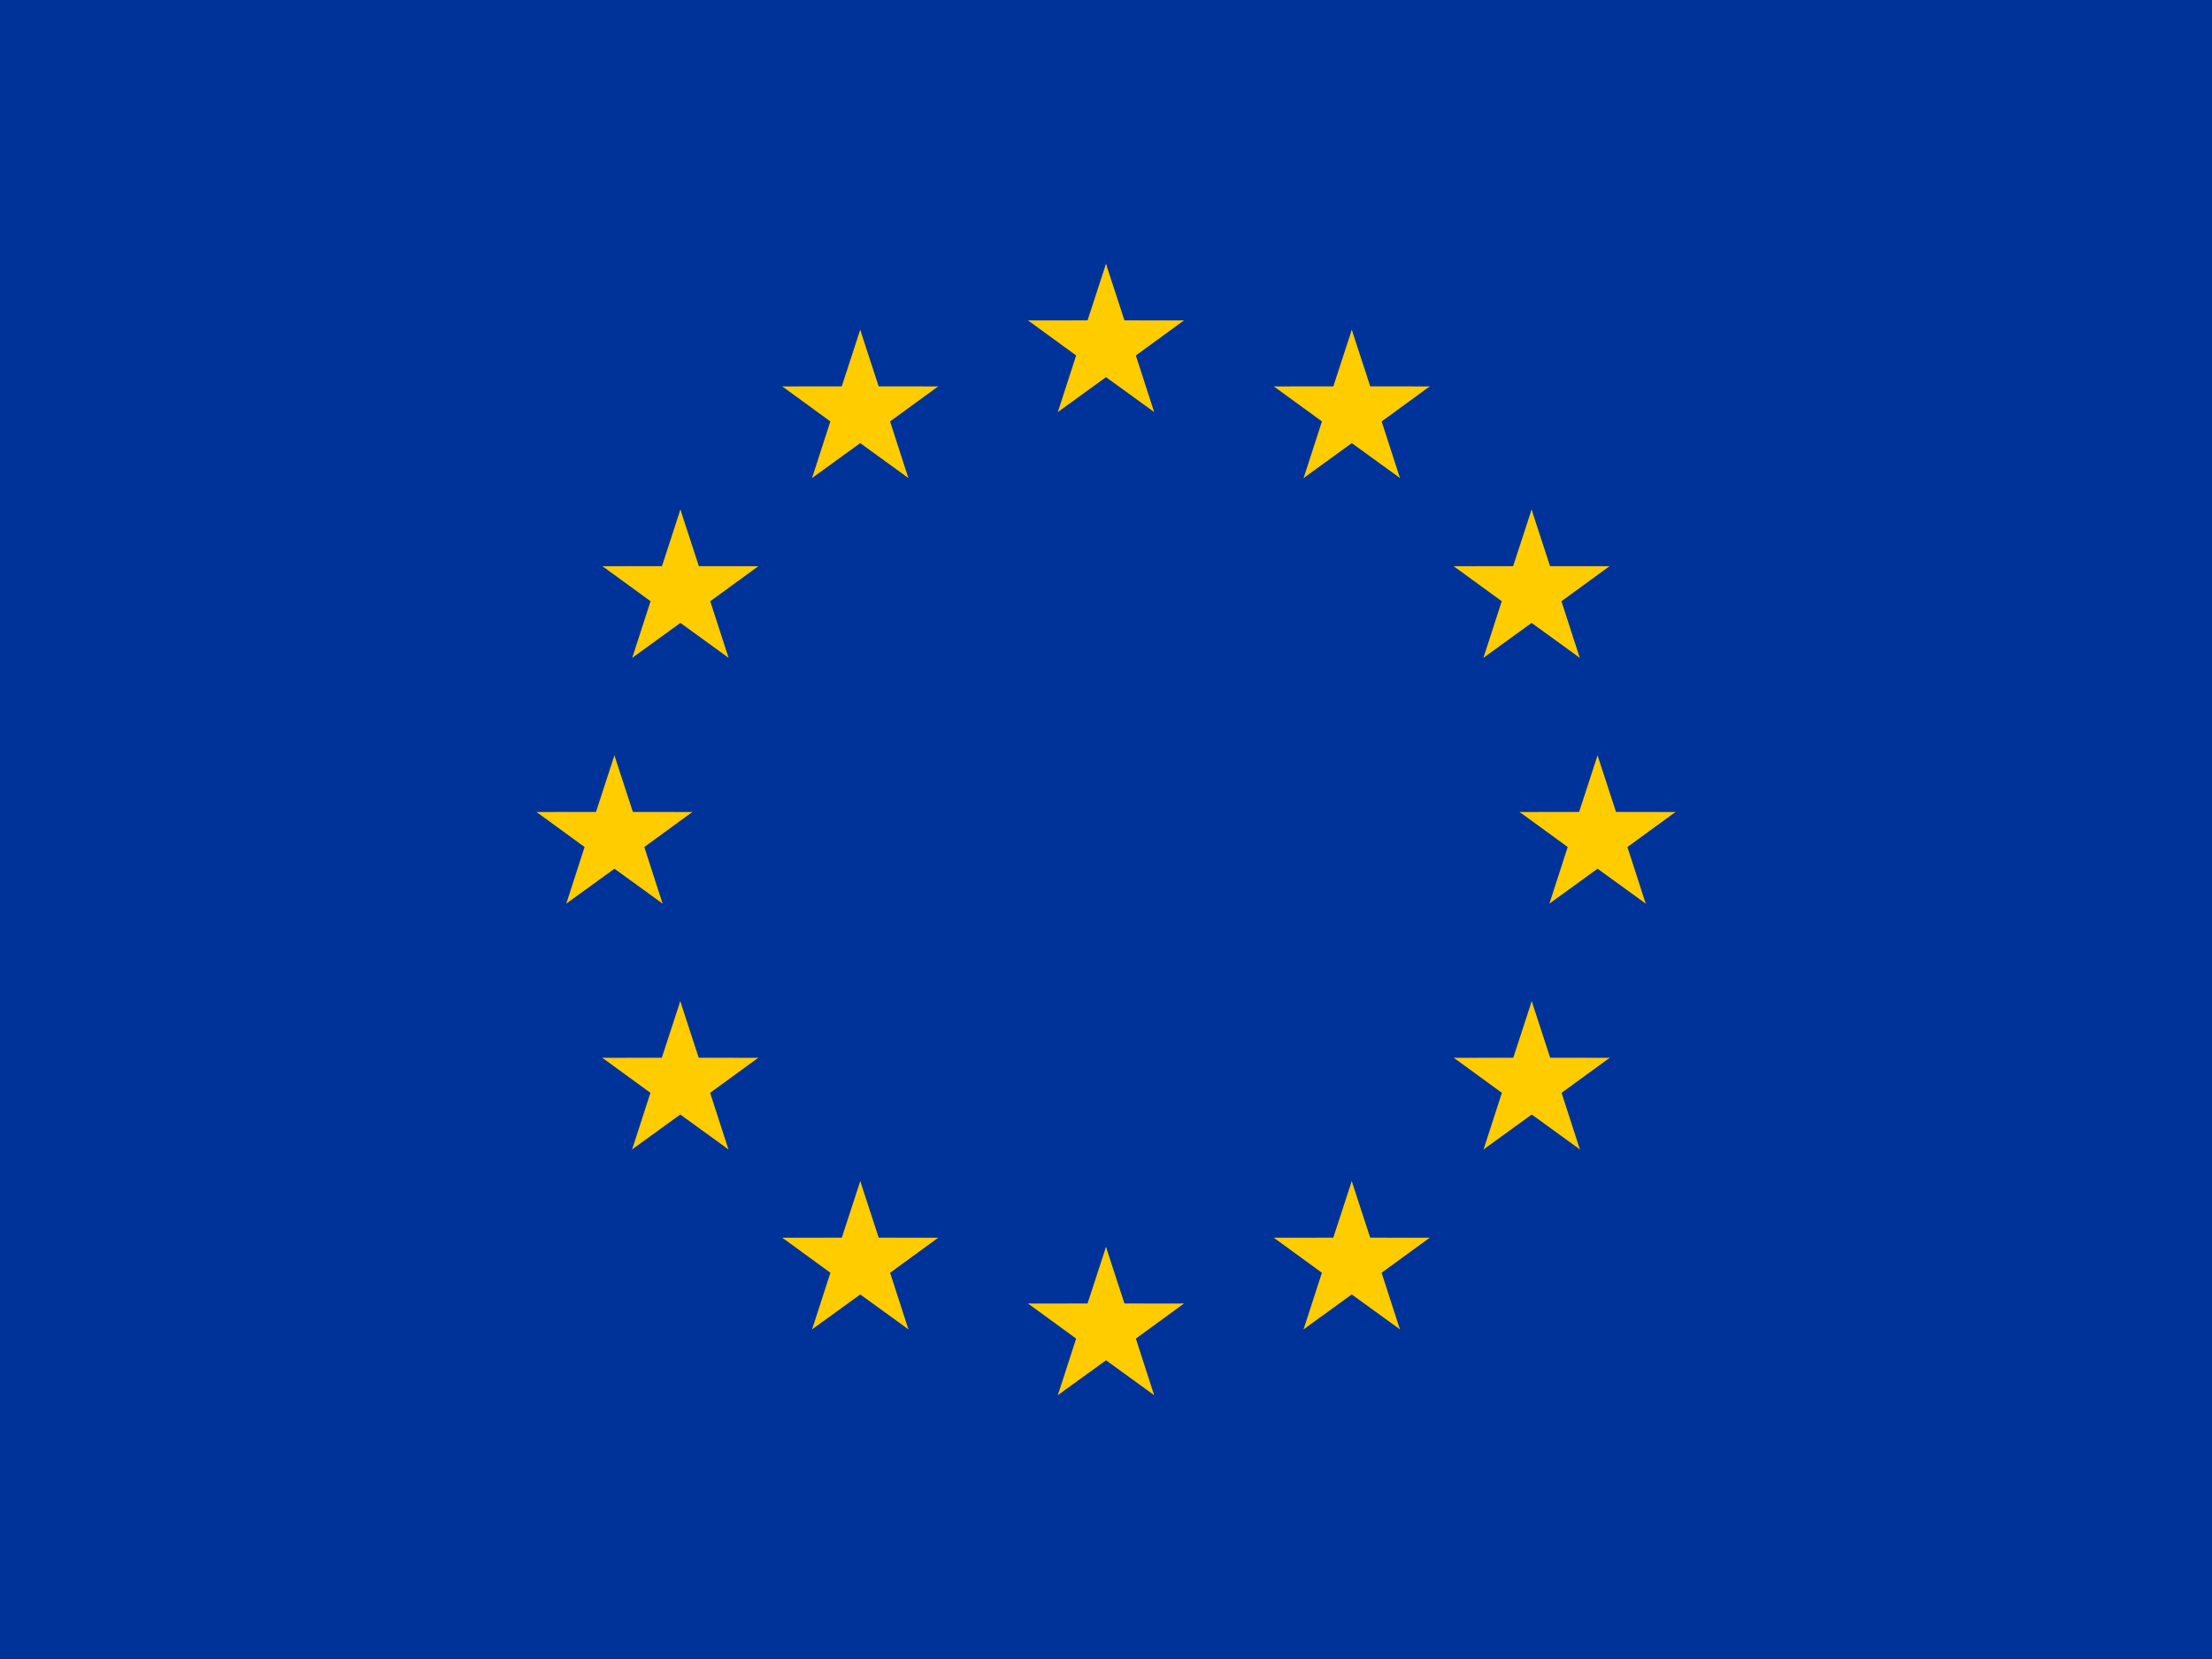
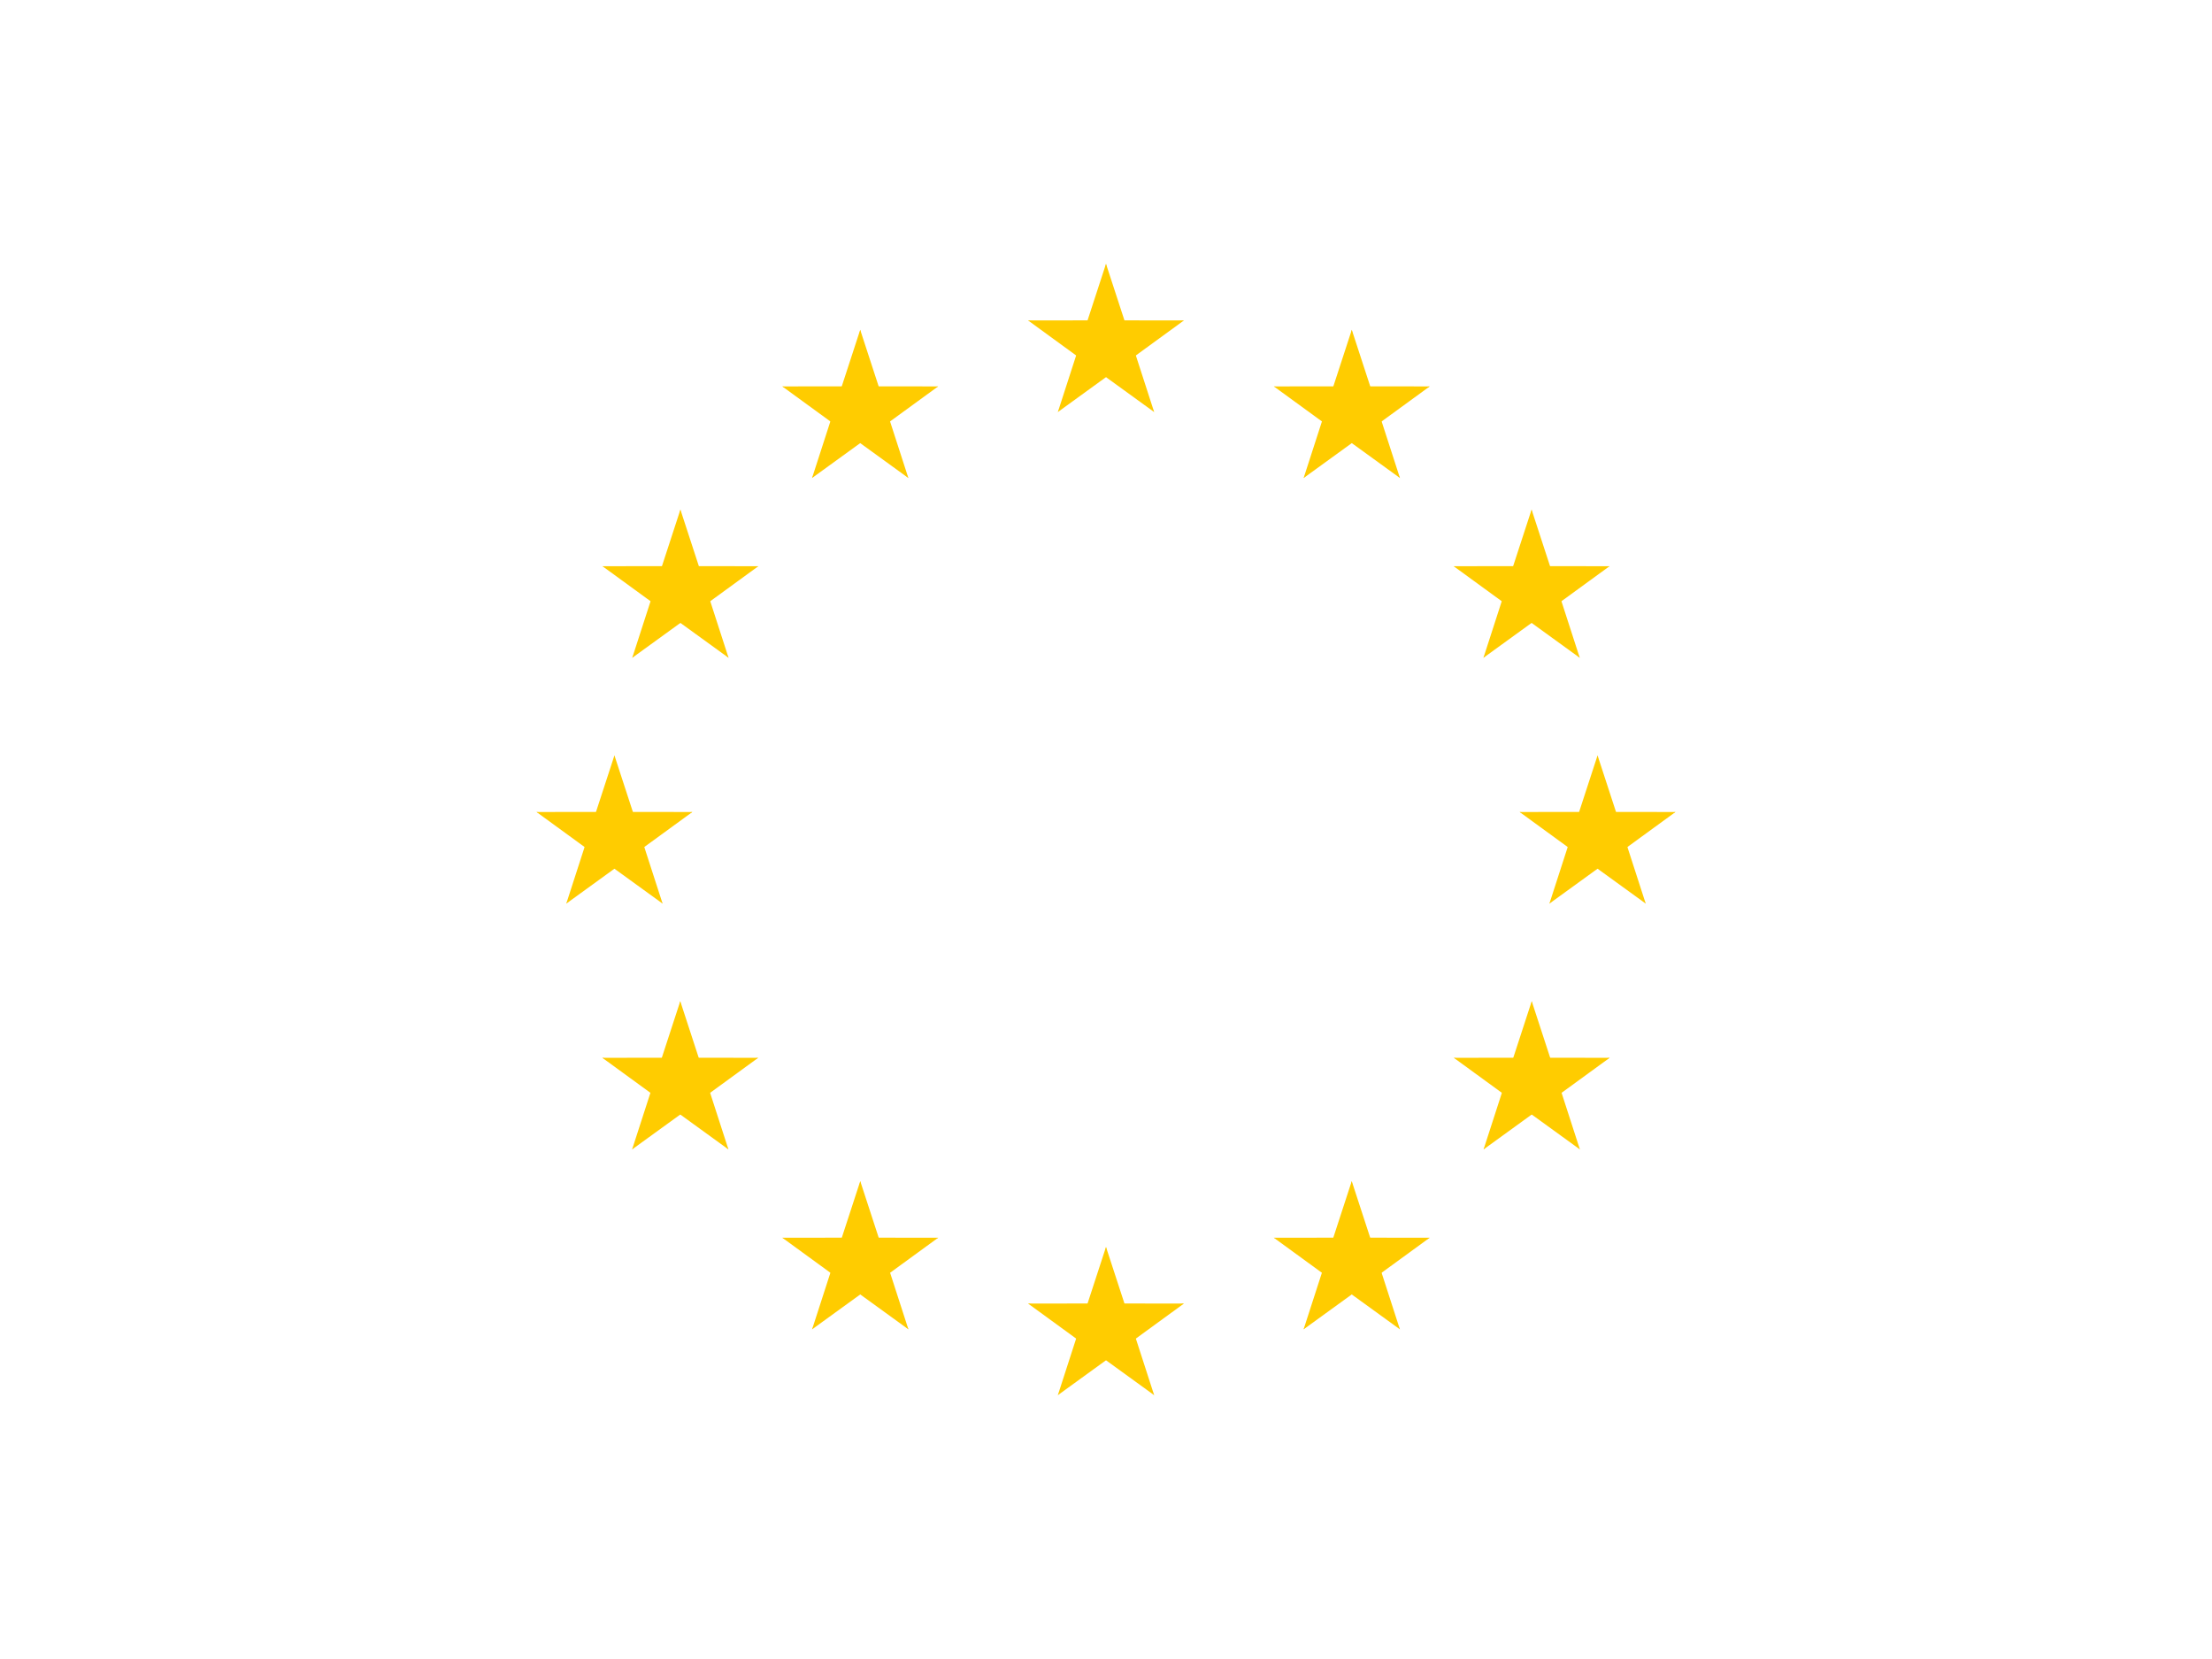
<svg xmlns="http://www.w3.org/2000/svg" xmlns:xlink="http://www.w3.org/1999/xlink" viewBox="0 0 640 480">
  <defs>
    <g id="d">
      <g id="b">
-         <path id="a" d="M0-1l-.31.95.477.156z" />
+         <path id="a" d="M0-1l-.31.95.477.156" />
        <use transform="scale(-1 1)" xlink:href="#a" />
      </g>
      <g id="c">
        <use transform="rotate(72)" xlink:href="#b" />
        <use transform="rotate(144)" xlink:href="#b" />
      </g>
      <use transform="scale(-1 1)" xlink:href="#c" />
    </g>
  </defs>
-   <path fill="#039" d="M0 0h640v480H0z" />
  <g transform="translate(320 242.263) scale(23.704)" fill="#fc0">
    <use height="100%" width="100%" xlink:href="#d" y="-6" />
    <use height="100%" width="100%" xlink:href="#d" y="6" />
    <use height="100%" width="100%" xlink:href="#e" transform="scale(-1 1)" />
    <g id="e">
      <use height="100%" width="100%" xlink:href="#d" x="-6" />
      <use height="100%" width="100%" xlink:href="#d" transform="rotate(-144 -2.344 -2.11)" />
      <use height="100%" width="100%" xlink:href="#d" transform="rotate(144 -2.11 -2.344)" />
      <use height="100%" width="100%" xlink:href="#d" transform="rotate(72 -4.663 -2.076)" />
      <use height="100%" width="100%" xlink:href="#d" transform="rotate(72 -5.076 .534)" />
    </g>
  </g>
</svg>